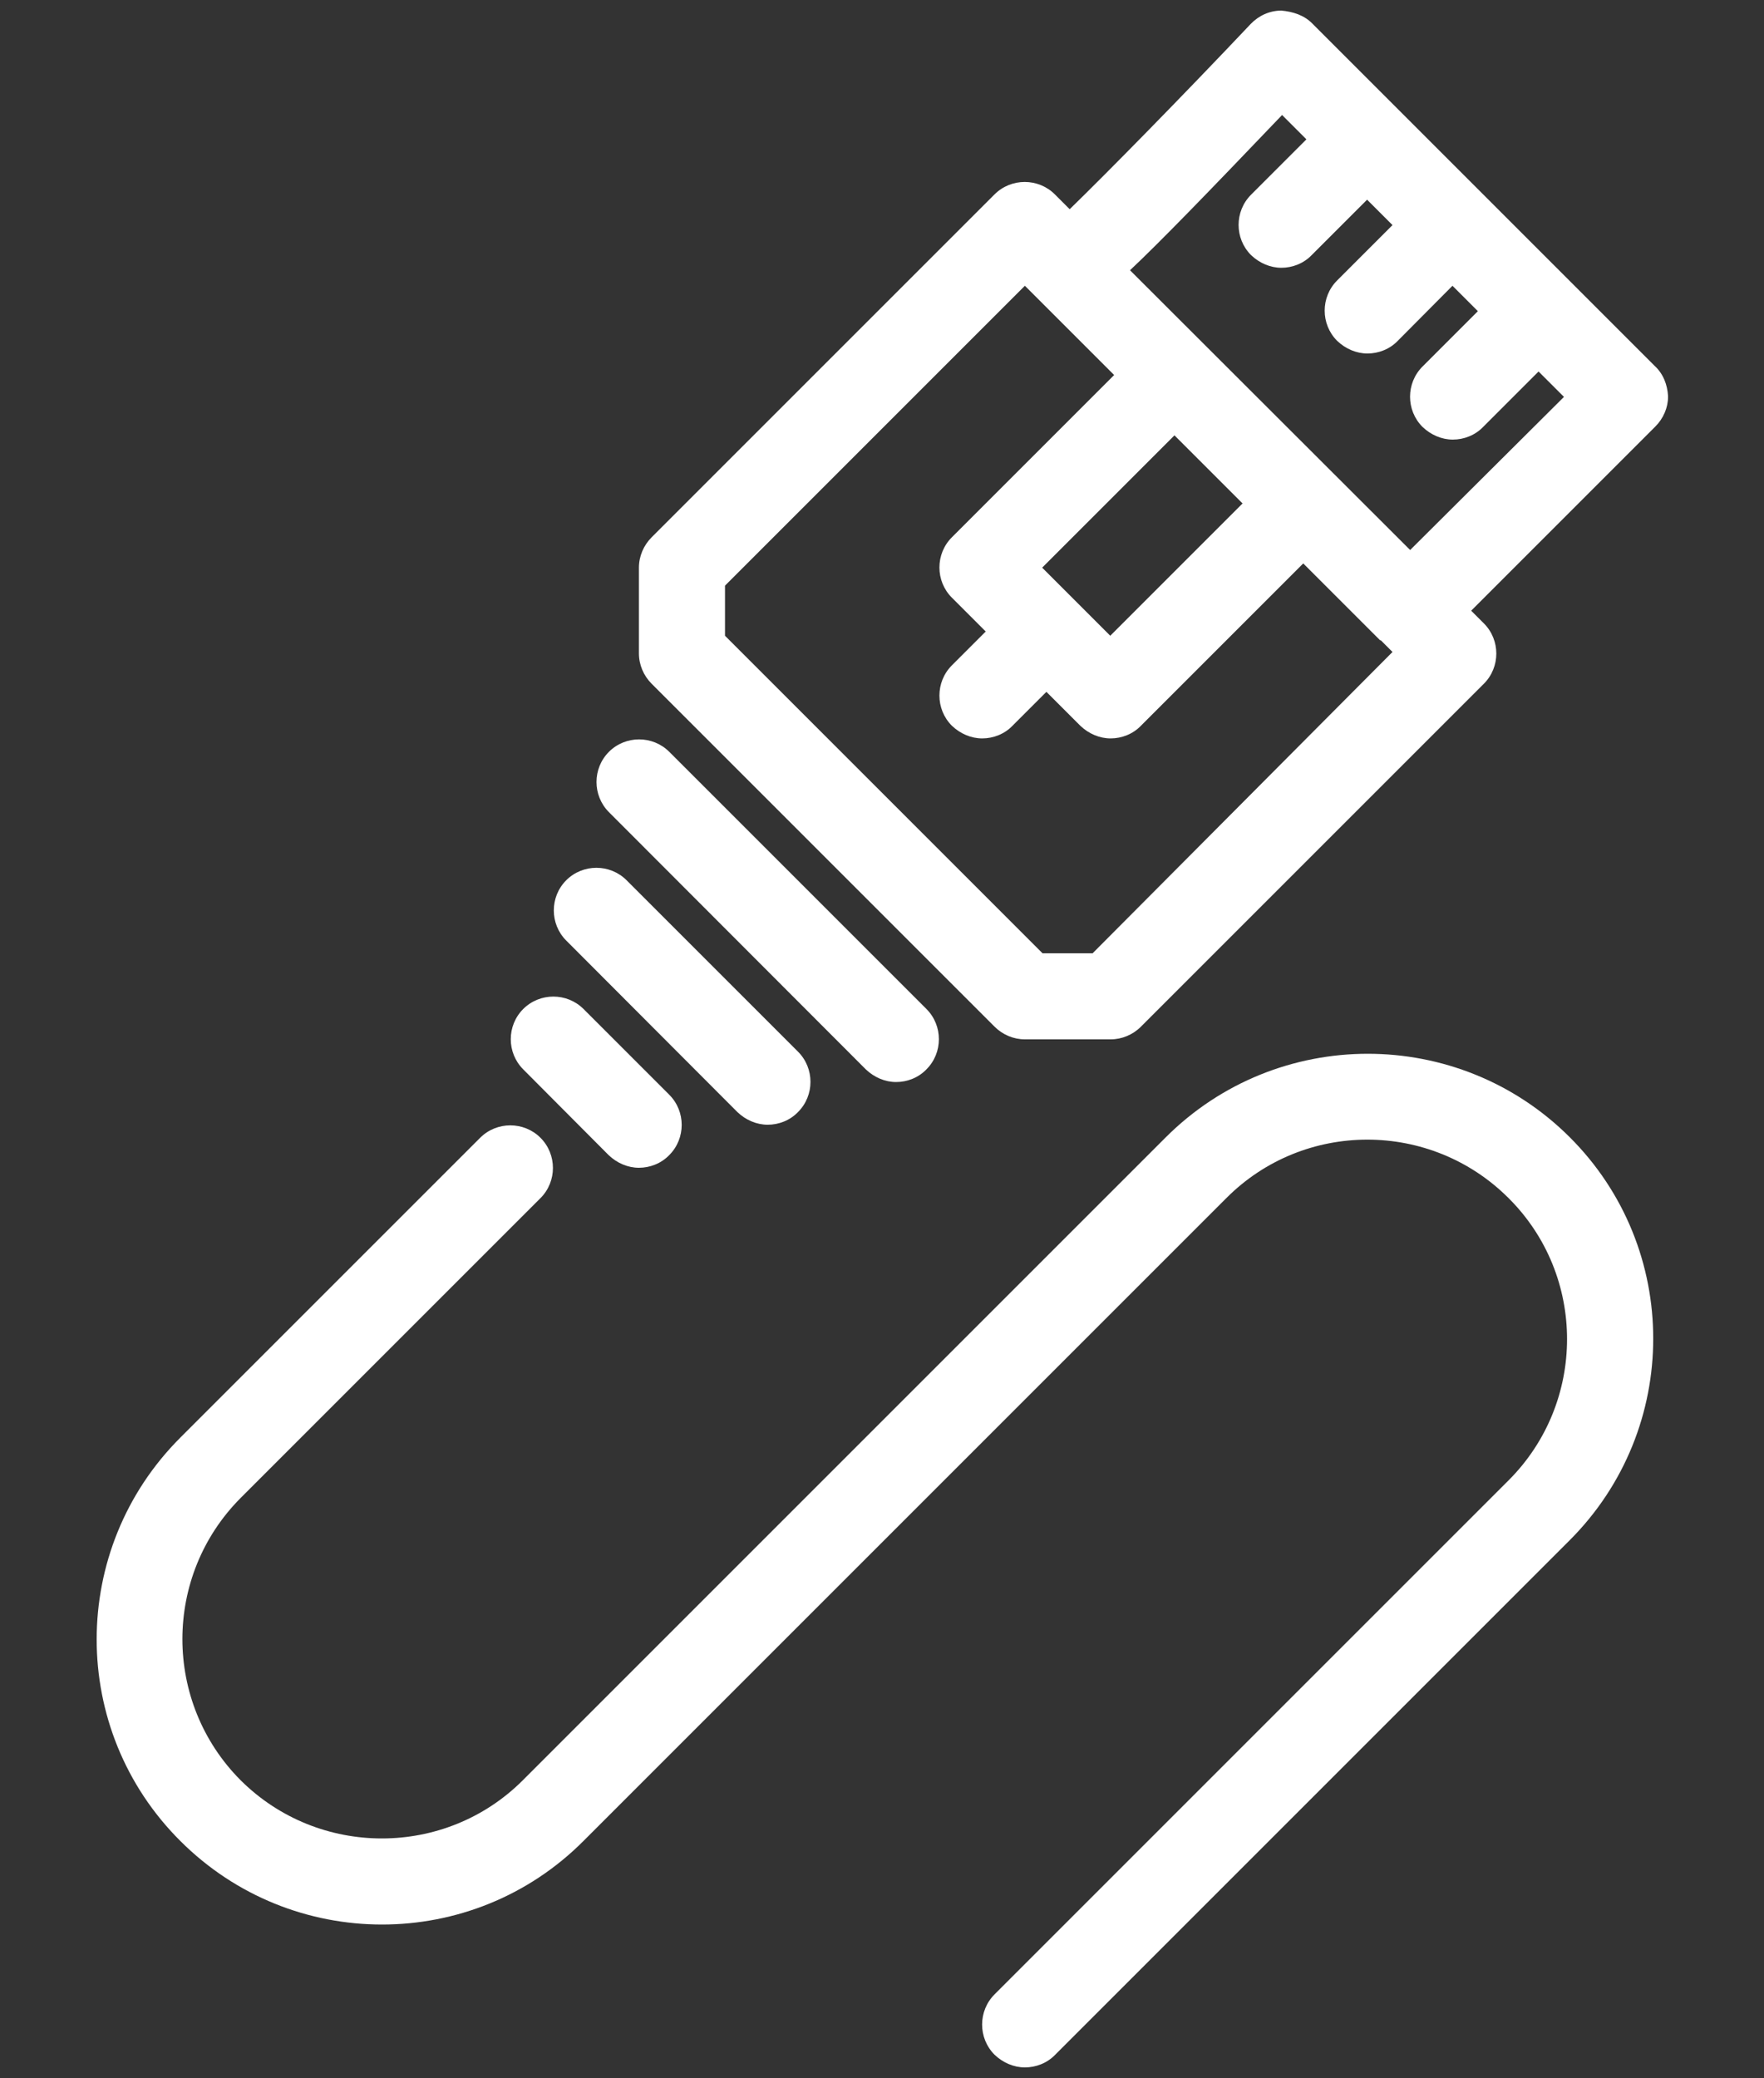
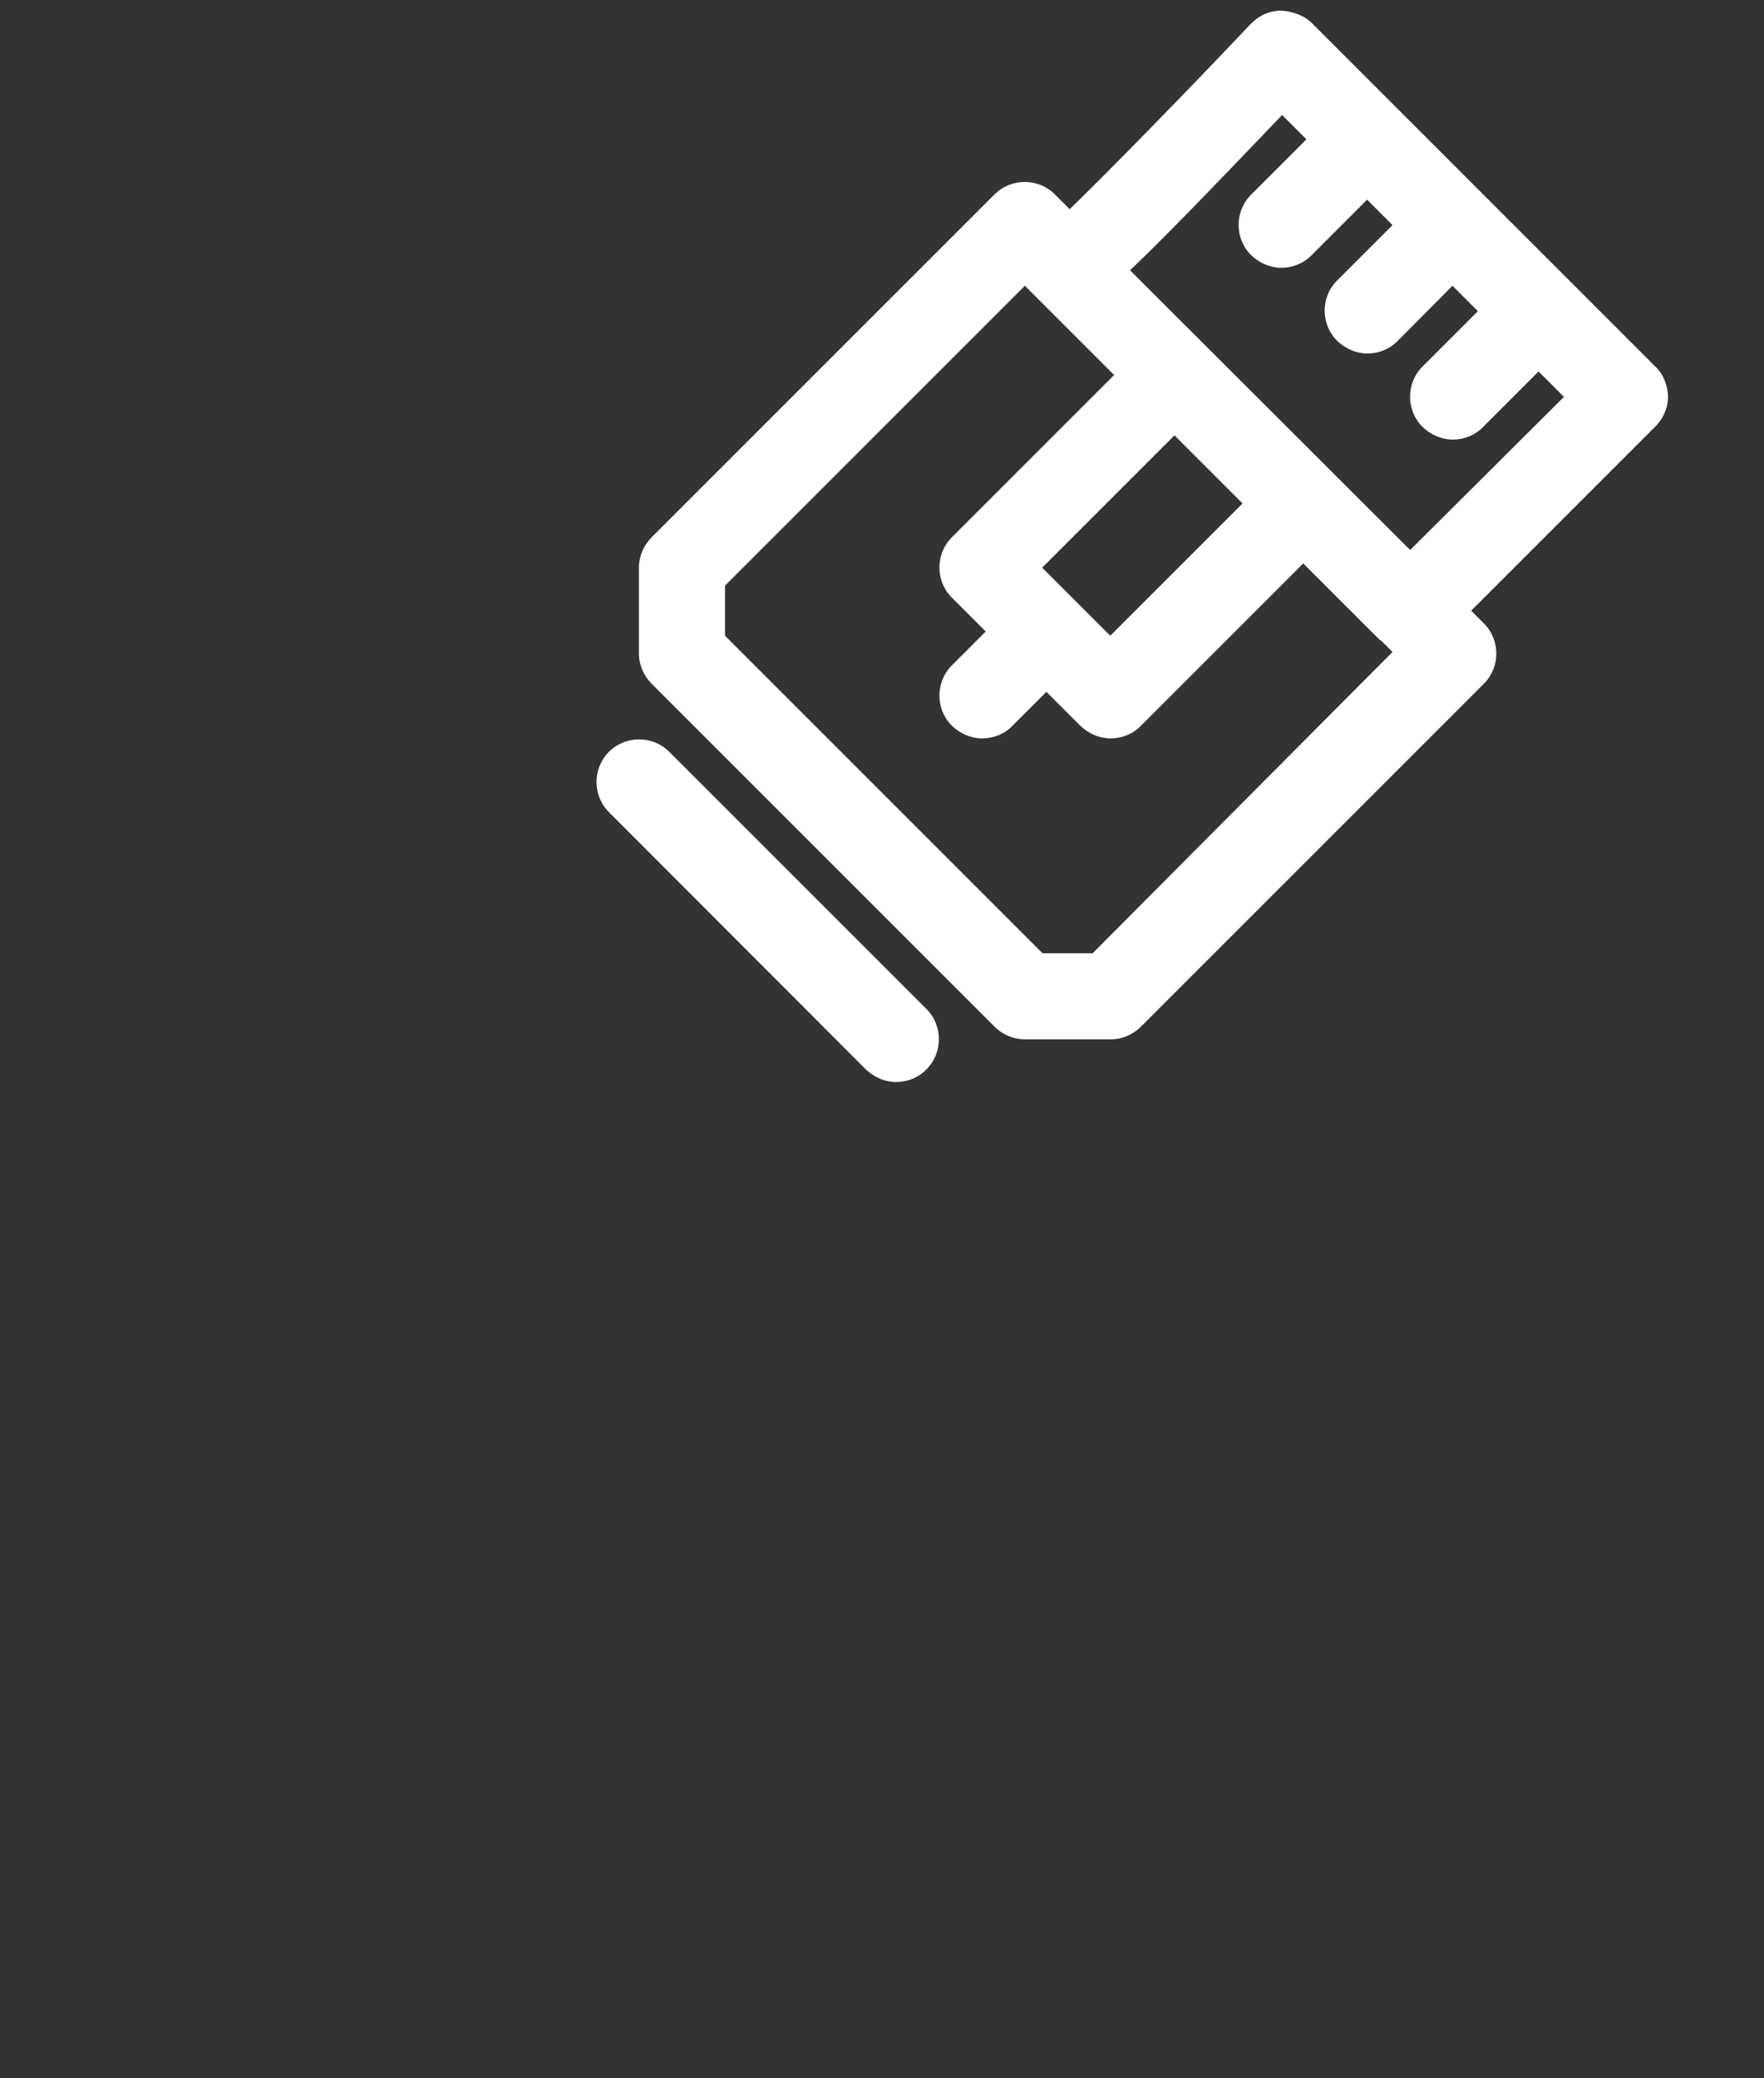
<svg xmlns="http://www.w3.org/2000/svg" version="1.1" id="Layer_1" x="0px" y="0px" viewBox="0 0 500 589" style="enable-background:new 0 0 500 589;" xml:space="preserve">
  <rect x="0" y="0" width="500" height="589" fill="#333333" stroke="none" />
  <style type="text/css">
	.st0{fill:none;}
	.st1{fill:#FFFFFF;}
</style>
  <g>
-     <path class="st0" d="M391.2,181.6l-21.7-21.7l-46,46c-2.3,2.3-5.5,3.6-8.6,3.6c-3.1,0-6.3-1.2-8.6-3.6l-9.6-9.6l-9.6,9.6   c-2.3,2.3-5.5,3.6-8.6,3.6c-3.1,0-6.3-1.2-8.6-3.6c-4.7-4.7-4.7-12.4,0-17.1l9.6-9.6l-9.6-9.6c-4.7-4.7-4.7-12.4,0-17.1l46-46   l-21.7-21.7l-0.1-0.1l-3.5-3.5l-85,85v14.2l90,90h14.2l85-85l-3.3-3.3C391.3,181.7,391.2,181.7,391.2,181.6z" />
-     <rect x="297.3" y="138.2" transform="matrix(0.707 -0.707 0.707 0.707 -12.504 273.398)" class="st0" width="52.9" height="27.2" />
+     <path class="st0" d="M391.2,181.6l-21.7-21.7l-46,46c-2.3,2.3-5.5,3.6-8.6,3.6c-3.1,0-6.3-1.2-8.6-3.6l-9.6-9.6l-9.6,9.6   c-2.3,2.3-5.5,3.6-8.6,3.6c-3.1,0-6.3-1.2-8.6-3.6c-4.7-4.7-4.7-12.4,0-17.1l9.6-9.6l-9.6-9.6c-4.7-4.7-4.7-12.4,0-17.1l46-46   l-21.7-21.7l-0.1-0.1l-3.5-3.5l-85,85v14.2l90,90h14.2l85-85l-3.3-3.3z" />
    <path class="st0" d="M420.4,120.9c-2.3,2.3-5.5,3.6-8.6,3.6c-3.1,0-6.3-1.2-8.6-3.6c-4.7-4.7-4.7-12.4,0-17.1L419,88l-7.2-7.2   l-15.7,15.7c-2.3,2.3-5.5,3.6-8.6,3.6c-3.1,0-6.3-1.2-8.6-3.6c-4.7-4.7-4.7-12.4,0-17.1l15.7-15.7l-7.2-7.2l-15.7,15.7   c-2.3,2.3-5.5,3.6-8.6,3.6c-3.1,0-6.3-1.2-8.6-3.6c-4.7-4.7-4.7-12.4,0-17.1l15.7-15.7l-6.9-6.9c-21.6,22.6-34.8,36.1-43.1,44   l79.4,79.3l43.5-43.6l-7.2-7.2L420.4,120.9z" />
-     <path class="st1" d="M172.5,327.4c2.4,2.3,5.5,3.6,8.6,3.6c3.1,0,6.3-1.2,8.6-3.6c4.7-4.7,4.7-12.4,0-17.1l-24.3-24.3   c-4.7-4.7-12.4-4.7-17.1,0c-4.7,4.7-4.7,12.4,0,17.1L172.5,327.4z" />
-     <path class="st1" d="M209,315.2c2.4,2.3,5.5,3.6,8.6,3.6c3.1,0,6.3-1.2,8.6-3.6c4.7-4.7,4.7-12.4,0-17.1l-48.6-48.6   c-4.7-4.7-12.4-4.7-17.1,0c-4.7,4.7-4.7,12.4,0,17.1L209,315.2z" />
    <path class="st1" d="M245.4,303.1c2.4,2.3,5.5,3.6,8.6,3.6s6.3-1.2,8.6-3.6c4.7-4.7,4.7-12.4,0-17.1l-72.9-72.9   c-4.7-4.7-12.4-4.7-17.1,0c-4.7,4.7-4.7,12.4,0,17.1L245.4,303.1z" />
-     <path class="st1" d="M330.4,322.4L148.2,504.6c-22,22-57.9,22-80,0c-22-22.1-22-57.9,0-80l85-85c4.7-4.7,4.7-12.4,0-17.1   c-4.7-4.7-12.4-4.7-17.1,0l-85,85c-31.6,31.6-31.6,82.8,0,114.3c31.6,31.6,82.8,31.6,114.3,0l182.2-182.2c22-22.1,57.9-22.1,80,0   c22.1,22,22.1,57.9,0,80L281.9,565.3c-4.7,4.7-4.7,12.4,0,17.1c2.4,2.3,5.5,3.6,8.6,3.6c3.1,0,6.3-1.2,8.6-3.6l145.8-145.8   c31.6-31.6,31.6-82.8,0-114.3C413.3,290.8,362,290.8,330.4,322.4z" />
    <path class="st1" d="M469,103.7L371.9,6.6c-2.3-2.3-5.4-3.3-8.7-3.6c-3.3,0-6.4,1.4-8.7,3.8c-19,20.1-40.4,41.9-51.3,52.5l-4.2-4.2   c-4.7-4.7-12.4-4.7-17.1,0l-97.2,97.2c-2.3,2.3-3.6,5.4-3.6,8.6v24.3c0,3.2,1.3,6.3,3.6,8.6l97.2,97.2c2.3,2.3,5.4,3.6,8.6,3.6   h24.3c3.2,0,6.3-1.3,8.6-3.6l97.2-97.2c4.7-4.7,4.7-12.4,0-17.1l-3.6-3.6l52.2-52.2c2.3-2.3,3.6-5.4,3.6-8.4v-0.3   C472.6,109.1,471.5,106,469,103.7z M309.7,270.2h-14.2l-90-90V166l85-85l3.5,3.5l0.1,0.1l21.7,21.7l-46,46   c-4.7,4.7-4.7,12.4,0,17.1l9.6,9.6l-9.6,9.6c-4.7,4.7-4.7,12.4,0,17.1c2.4,2.3,5.5,3.6,8.6,3.6c3.1,0,6.3-1.2,8.6-3.6l9.6-9.6   l9.6,9.6c2.4,2.3,5.5,3.6,8.6,3.6c3.1,0,6.3-1.2,8.6-3.6l46-46l21.7,21.7c0.1,0.1,0.1,0.1,0.3,0.1l3.3,3.3L309.7,270.2z    M332.9,123.4l19.3,19.3l-37.5,37.5l-19.3-19.3L332.9,123.4z M399.7,155.9l-79.4-79.3c8.4-7.9,21.5-21.4,43.1-44l6.9,6.9   l-15.7,15.7c-4.7,4.7-4.7,12.4,0,17.1c2.4,2.3,5.5,3.6,8.6,3.6c3.1,0,6.3-1.2,8.6-3.6l15.7-15.7l7.2,7.2l-15.7,15.7   c-4.7,4.7-4.7,12.4,0,17.1c2.4,2.3,5.5,3.6,8.6,3.6c3.1,0,6.3-1.2,8.6-3.6L411.7,81l7.2,7.2l-15.7,15.7c-4.7,4.7-4.7,12.4,0,17.1   c2.4,2.3,5.5,3.6,8.6,3.6c3.1,0,6.3-1.2,8.6-3.6l15.7-15.7l7.2,7.2L399.7,155.9z" />
  </g>
</svg>